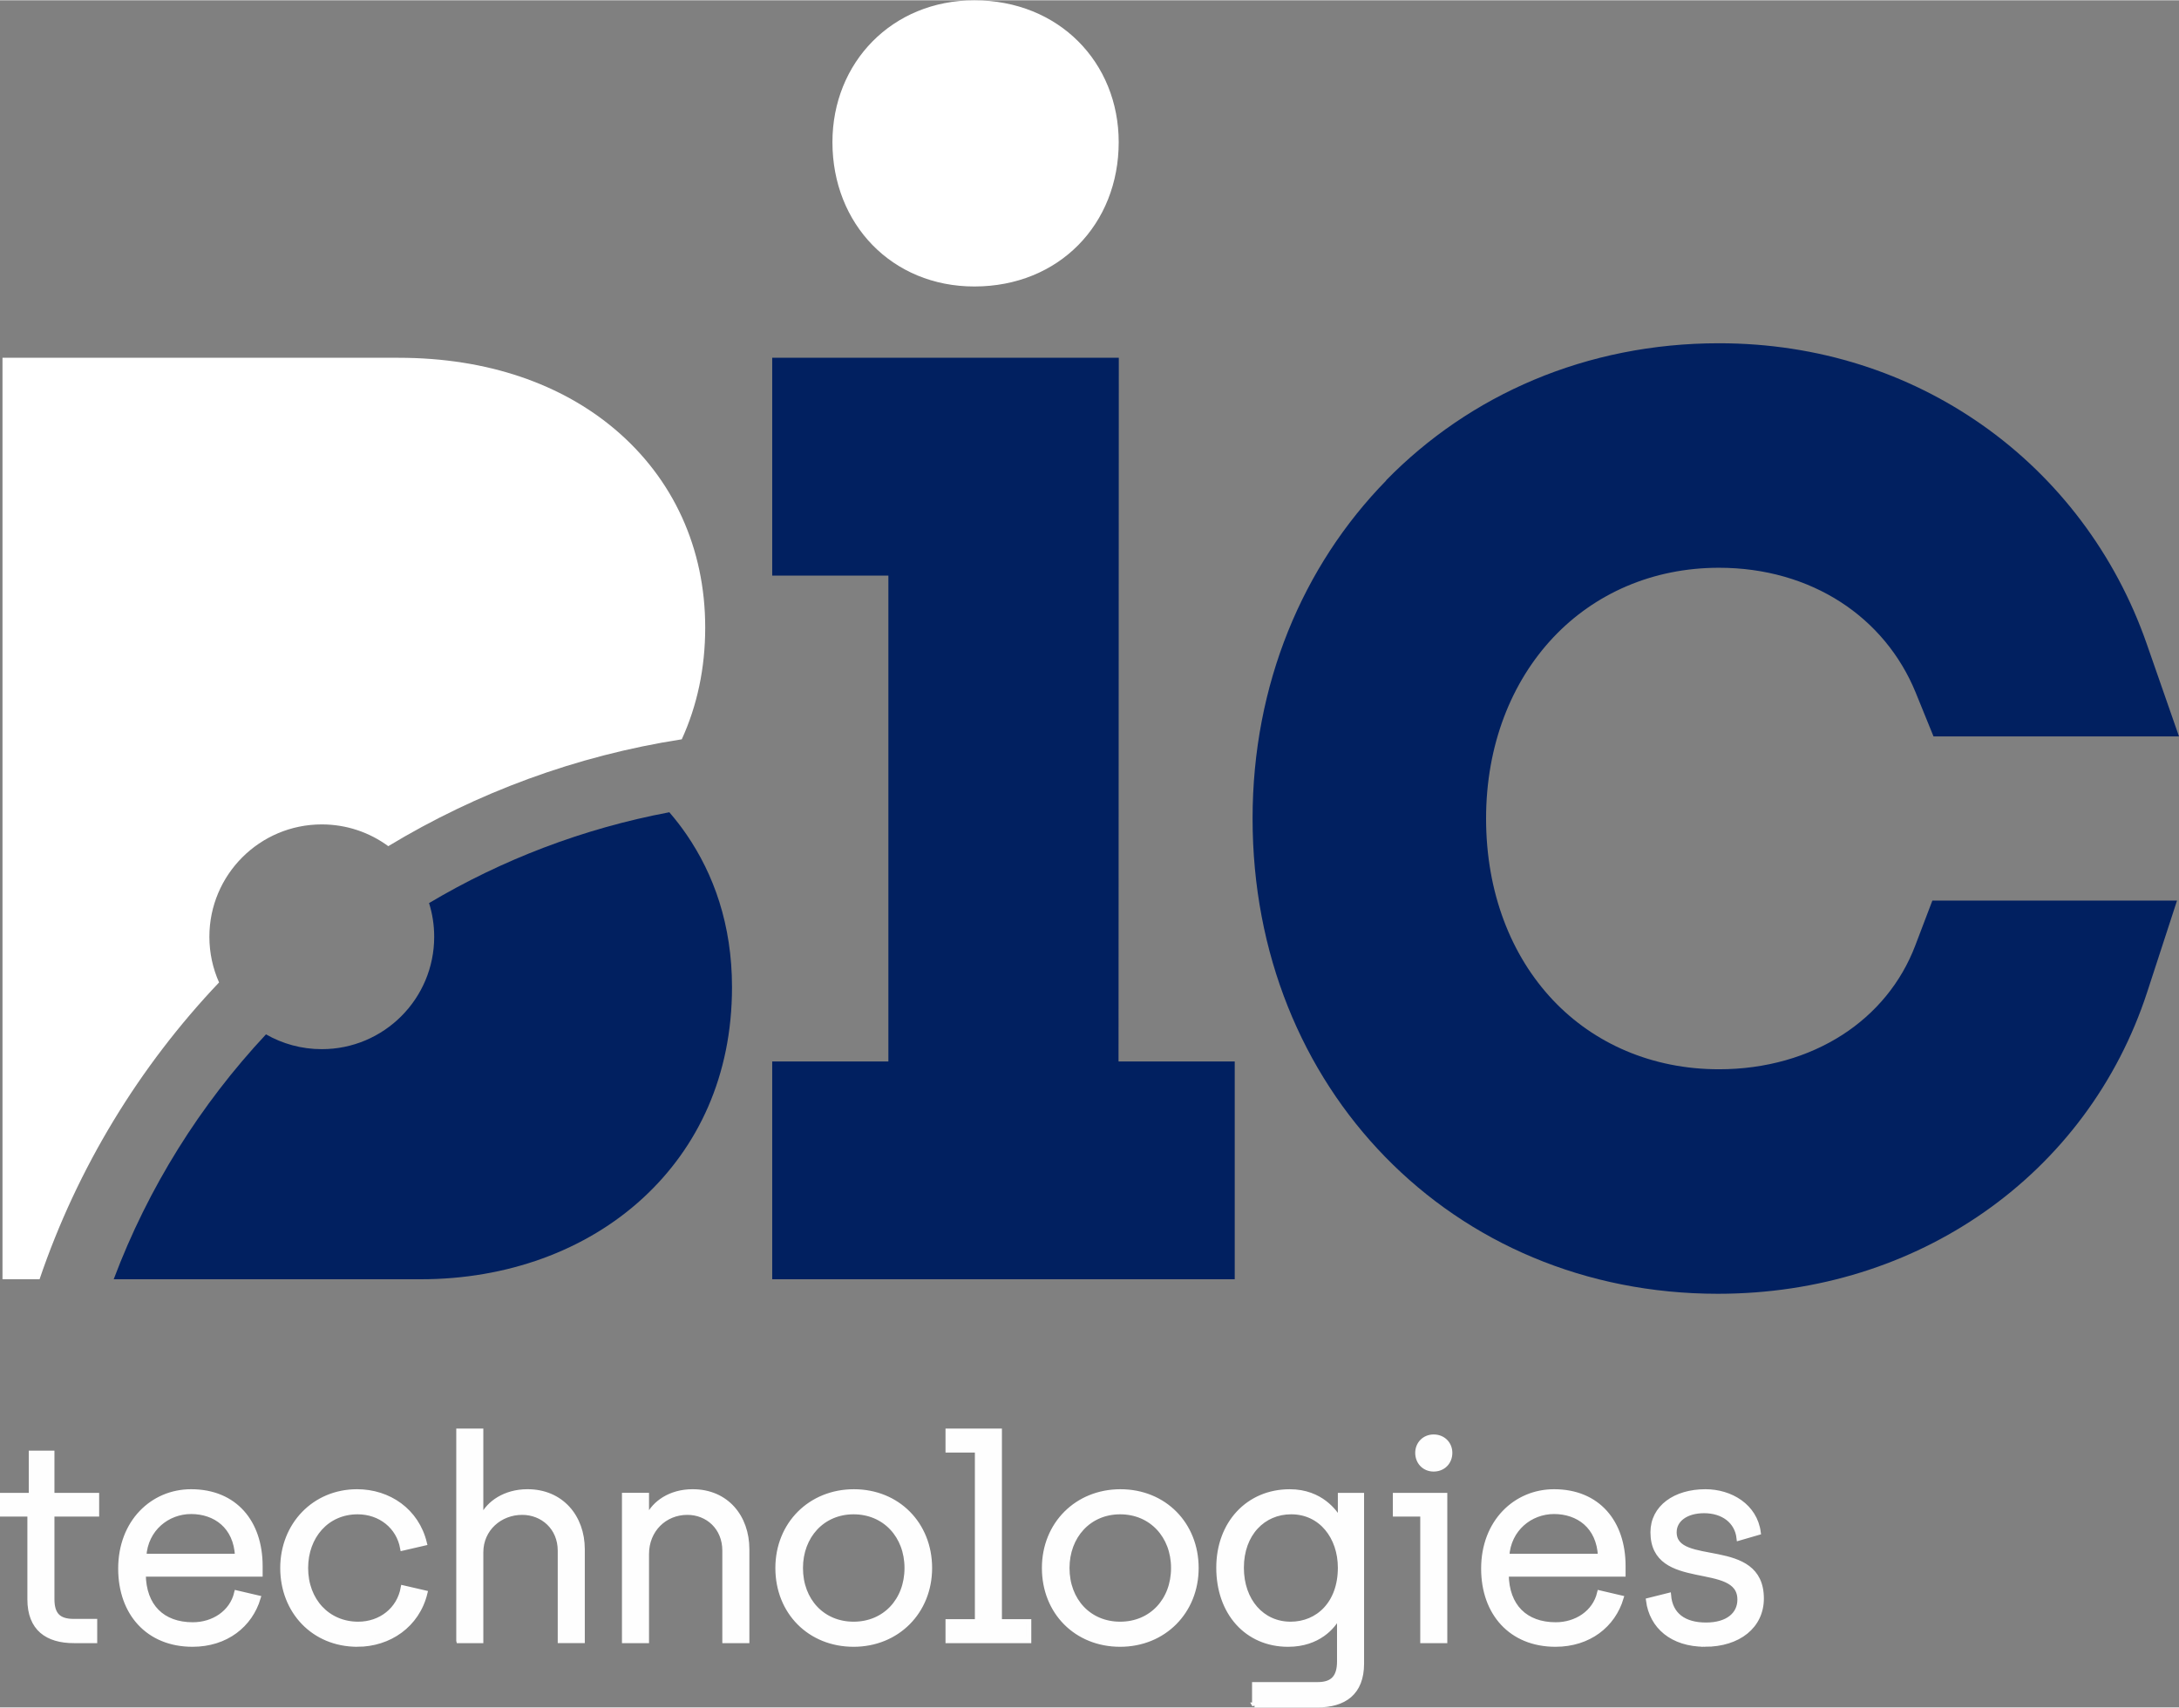
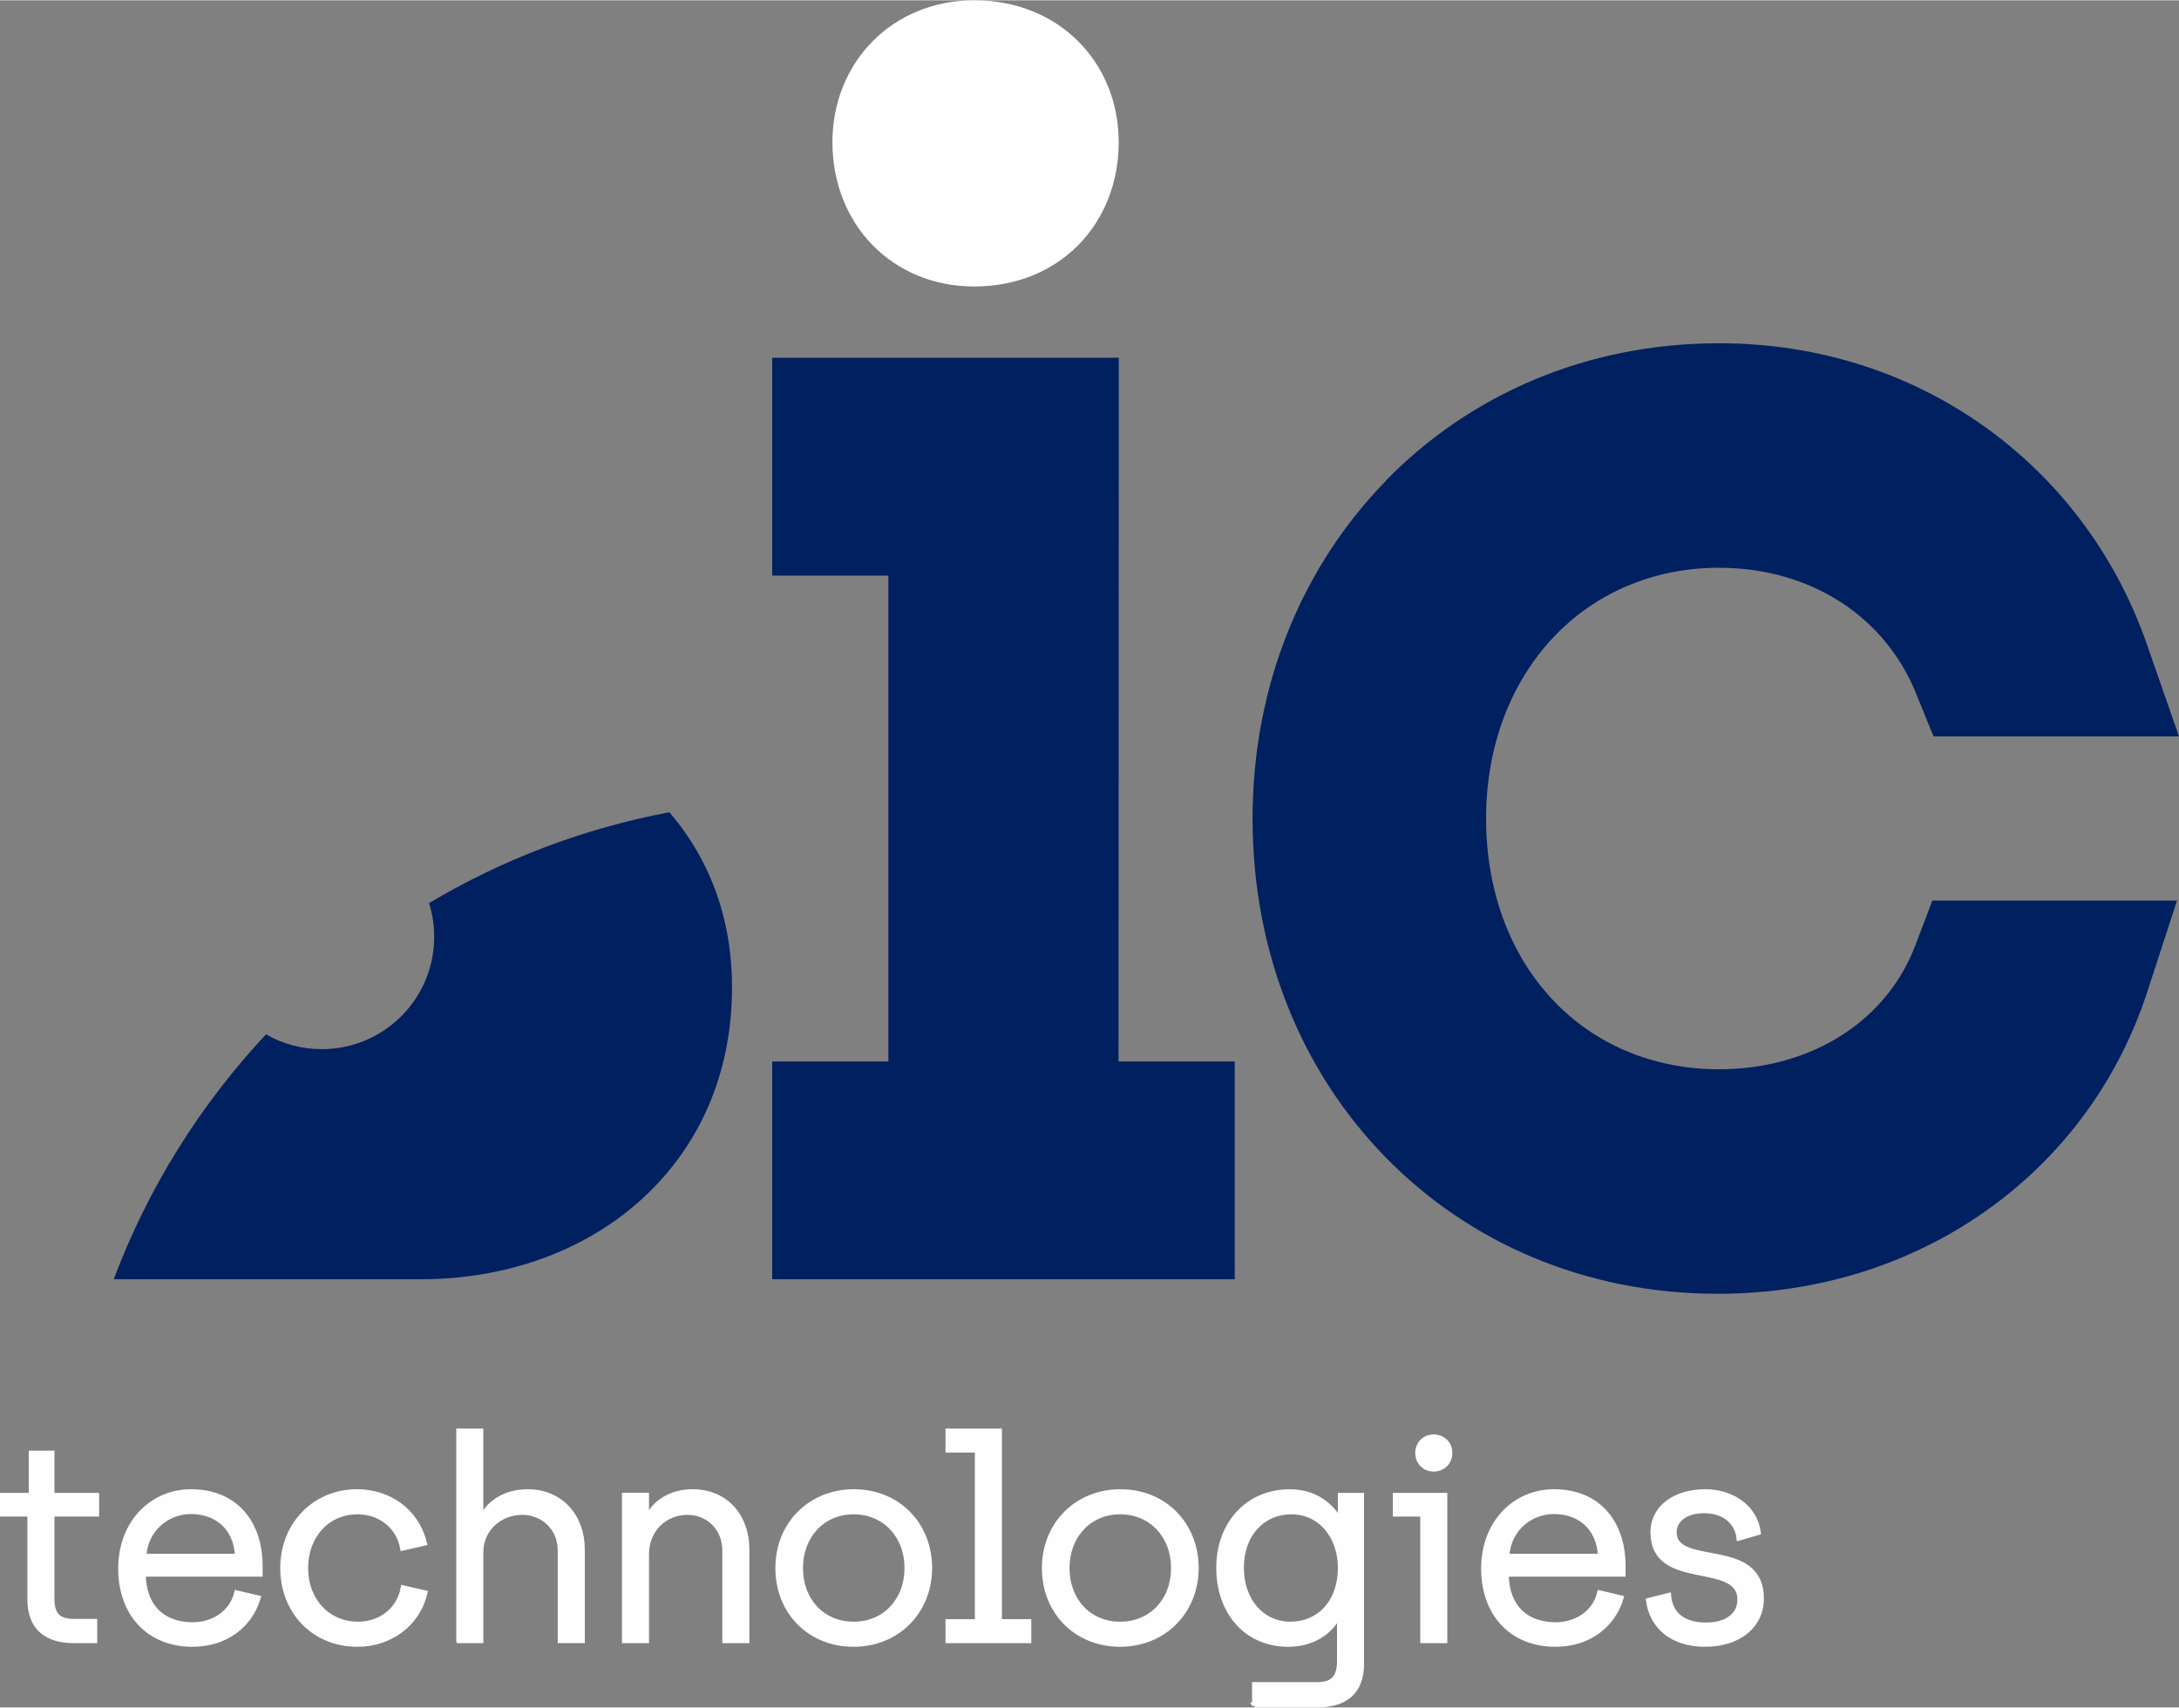
<svg xmlns="http://www.w3.org/2000/svg" xml:space="preserve" width="1.314in" height="1.03in" version="1.1" style="shape-rendering:geometricPrecision; text-rendering:geometricPrecision; image-rendering:optimizeQuality; fill-rule:evenodd; clip-rule:evenodd" viewBox="0 0 1909.71 1496.45">
  <rect x="0" y="0" width="1909.71" height="1496.45" fill="#808080" stroke="none" />
  <defs>
    <style type="text/css">
   
    .str0 {stroke:#FEFEFE;stroke-width:4.36;stroke-miterlimit:2.613}
    .fil2 {fill:#FEFEFE;fill-rule:nonzero}
    .fil0 {fill:#012060;fill-rule:nonzero}
    .fil1 {fill:white;fill-rule:nonzero}
   
  </style>
  </defs>
  <g id="Layer_x0020_1">
    <polygon class="fil0" points="1020.94,1121.13 676.78,1121.13 676.78,930.2 778.6,930.2 778.6,504.31 676.78,504.31 676.78,313.37 980.54,313.37 980.3,930.2 1082.14,930.2 1082.14,1121.13 " />
-     <path class="fil1" d="M34.66 1121.13l-32.48 0c0,-269.26 0,-538.51 0,-807.76l347.1 0c78.65,0 143.16,23.43 189.48,62.53 51.35,43.35 79.3,104.45 79.3,173.93 0,35.86 -7.14,68.67 -20.54,97.98 -92.93,14.44 -179.89,46.9 -257.23,93.67 -16.32,-11.99 -36.46,-19.07 -58.26,-19.07 -54.41,0 -98.52,44.1 -98.52,98.51 0,14.25 3.04,27.79 8.48,40.01 -69.78,73.57 -123.98,162.08 -157.32,260.2z" />
    <path class="fil0" d="M368.85 1121.13l-269.2 0c30.23,-80.35 75.93,-153.12 133.47,-214.68 14.41,8.26 31.1,12.98 48.9,12.98 54.41,0 98.51,-44.1 98.51,-98.52 0,-10.29 -1.57,-20.21 -4.51,-29.53 63.92,-38.03 134.94,-65.37 210.59,-79.62 5.3,6.13 10.37,12.66 15.14,19.62 23.53,34.35 39.79,78.55 39.79,133.71 0,77.76 -29.86,140.46 -78.09,184.9 -50.19,46.23 -119.56,71.14 -194.6,71.14z" />
    <path class="fil0" d="M1738.89 1062.34c-64.97,45.38 -145.09,71.52 -233.31,71.52 -116.39,0 -218.38,-44.92 -291.54,-119.95 -72.72,-74.58 -116.26,-178.38 -116.26,-296.65 0,-117.48 43.91,-221.46 117.07,-296.26l0 -0.24c73.24,-74.89 175.34,-120.12 291.71,-120.12 87.47,0 166.11,26.39 230.16,71.25 67.04,46.97 117.46,114.03 144.67,192.14l28.32 81.27 -215.14 0 -15.55 -38.26c-13.49,-33.16 -36.48,-60.62 -65.93,-79.61 -29.62,-19.12 -66.13,-29.99 -106.53,-29.99 -58.4,0 -109.15,22.84 -145.08,60.89 -36.91,39.09 -59.06,94.7 -59.06,158.93 0,64.91 21.97,120.38 58.63,159.19 35.9,38.02 86.82,60.61 145.51,60.61 40.95,0 78.24,-10.89 108.26,-30.26 28.88,-18.64 51.3,-45.47 63.72,-78.14l15.01 -39.45 214.42 0 -26.1 80.08c-25.9,79.5 -76.1,146.34 -142.99,193.05z" />
-     <path class="fil1" d="M853.91 250.87c74.18,0 126.54,-54.53 126.54,-126.51 0,-69.83 -52.36,-124.35 -126.54,-124.35 -71.99,0 -124.35,54.52 -124.35,124.35 0,71.99 52.37,126.51 124.35,126.51z" />
+     <path class="fil1" d="M853.91 250.87c74.18,0 126.54,-54.53 126.54,-126.51 0,-69.83 -52.36,-124.35 -126.54,-124.35 -71.99,0 -124.35,54.52 -124.35,124.35 0,71.99 52.37,126.51 124.35,126.51" />
    <path class="fil2 str0" d="M64.89 1437.93l18.13 0 0 -16.9 -18.38 0c-13.47,0 -19.11,-5.88 -19.11,-19.6l0 -74.47 39.19 0 0 -16.42 -39.19 0 0 -36.99 -18.13 0 0 36.99 -25.23 0 0 16.42 24 0 0 74.72c0,25.73 15.44,36.26 38.71,36.26zm103.82 3.19c29.4,0 50.47,-16.91 57.57,-40.67l-18.86 -4.41c-4.17,17.63 -20.58,27.93 -38.46,27.93 -26.46,0 -43.11,-15.92 -43.36,-44.34l102.4 0 0 -7.11c0,-38.22 -22.05,-65.16 -60.51,-65.16 -33.8,0 -61.73,26.7 -61.73,67.37 0,39.19 24.25,66.39 62.96,66.39zm-42.63 -77.17c1.47,-24.01 20.58,-39.2 41.4,-39.2 21.07,0 39.44,12.74 40.66,39.2l-82.07 0zm187.11 77.17c27.68,0 52.43,-16.66 59.29,-45.08l-19.11 -4.41c-3.43,19.11 -19.6,31.85 -39.44,31.85 -26.7,0 -46.05,-20.58 -46.05,-49.24 0,-27.68 18.37,-49.24 45.56,-49.24 19.84,0 36.01,12.74 39.44,31.85l19.11 -4.41c-6.86,-28.42 -31.36,-45.08 -59.04,-45.08 -37.48,0 -65.17,29.15 -65.17,66.88 0,37.73 26.94,66.88 65.41,66.88zm88.87 -3.19l19.36 0 0 -77.42c0,-20.58 16.66,-35.03 36.25,-35.03 17.89,0 33.32,13.23 33.32,33.56l0 78.88 19.36 0 0 -80.11c0,-28.17 -18.38,-50.46 -48.02,-50.46 -19.84,0 -34.05,10.29 -39.44,21.8l-1.47 0 0 -74.96 -19.36 0 0 183.73zm145.22 0l19.36 0 0 -75.95c0,-21.07 15.68,-36.5 35.77,-36.5 17.88,0 32.83,13.23 32.83,33.56l0 78.88 19.35 0 0 -80.11c0,-28.17 -17.88,-50.46 -47.53,-50.46 -19.84,0 -33.56,10.29 -38.95,21.8l-1.47 0 0 -18.62 -19.36 0 0 127.39zm200.83 3.19c38.22,0 66.63,-28.67 66.63,-66.88 0,-38.22 -27.93,-66.88 -66.39,-66.88 -37.97,0 -66.63,28.41 -66.63,66.88 0,38.71 28.17,66.88 66.39,66.88zm0 -17.64c-27.2,0 -46.55,-20.58 -46.55,-49.24 0,-27.93 19.11,-49.24 46.55,-49.24 27.44,0 46.79,21.07 46.79,49.24 0,28.42 -19.35,49.24 -46.79,49.24zm82.75 14.45l70.8 0 0 -16.66 -25.73 0 0 -167.08 -45.08 0 0 16.66 25.73 0 0 150.42 -25.73 0 0 16.66zm150.85 3.19c38.22,0 66.63,-28.67 66.63,-66.88 0,-38.22 -27.93,-66.88 -66.39,-66.88 -37.97,0 -66.63,28.41 -66.63,66.88 0,38.71 28.17,66.88 66.39,66.88zm0 -17.64c-27.2,0 -46.55,-20.58 -46.55,-49.24 0,-27.93 19.11,-49.24 46.55,-49.24 27.44,0 46.79,21.07 46.79,49.24 0,28.42 -19.35,49.24 -46.79,49.24zm117.78 70.8l55.12 0c23.28,0 38.71,-10.53 38.71,-36.25l0 -147.48 -18.62 0 0 20.09 -1.47 0c-3.18,-4.65 -15.19,-23.27 -42.87,-23.27 -36.26,0 -62.22,27.68 -62.22,66.63 0,39.45 24.74,67.13 60.75,67.13 26.7,0 39.44,-15.92 43.61,-23.76l1.47 0 0 38.7c0,13.72 -5.64,20.34 -19.11,20.34l-55.36 0 0 17.88zm31.6 -70.8c-24.99,0 -43.11,-20.34 -43.11,-49.49 0,-29.88 19.11,-49 43.61,-49 26.46,0 43.11,22.29 43.11,49 0,31.36 -19.6,49.49 -43.61,49.49zm125.38 -135.96c8.33,0 14.21,-6.13 14.21,-14.21 0,-7.84 -5.88,-13.96 -14.21,-13.96 -8.08,0 -13.97,6.12 -13.97,13.96 0,8.08 5.88,14.21 13.97,14.21zm-9.56 150.41l19.35 0 0 -127.39 -43.36 0 0 16.42 24.01 0 0 110.97zm116.31 3.19c29.4,0 50.47,-16.91 57.57,-40.67l-18.86 -4.41c-4.17,17.63 -20.58,27.93 -38.46,27.93 -26.46,0 -43.11,-15.92 -43.36,-44.34l102.4 0 0 -7.11c0,-38.22 -22.05,-65.16 -60.51,-65.16 -33.8,0 -61.73,26.7 -61.73,67.37 0,39.19 24.25,66.39 62.96,66.39zm-42.63 -77.17c1.47,-24.01 20.58,-39.2 41.4,-39.2 21.07,0 39.44,12.74 40.66,39.2l-82.07 0zm173.64 77.17c29.64,0 49.48,-16.17 49.48,-40.14 0,-52.71 -76.43,-25.73 -76.43,-58.1 0,-11.03 10.29,-18.86 26.21,-18.86 16.66,0 28.91,9.06 30.62,24.01l16.9 -4.9c-2.94,-23.03 -24.25,-35.77 -46.3,-35.77 -26.7,0 -46.05,13.96 -46.05,35.52 0,50.51 76.19,23.31 76.19,59.08 0,12.99 -10.53,22.25 -29.64,22.25 -19.36,0 -31.36,-8.78 -32.83,-25.93l-17.64 4.41c2.94,22.74 20.82,38.42 49.49,38.42z" />
  </g>
</svg>